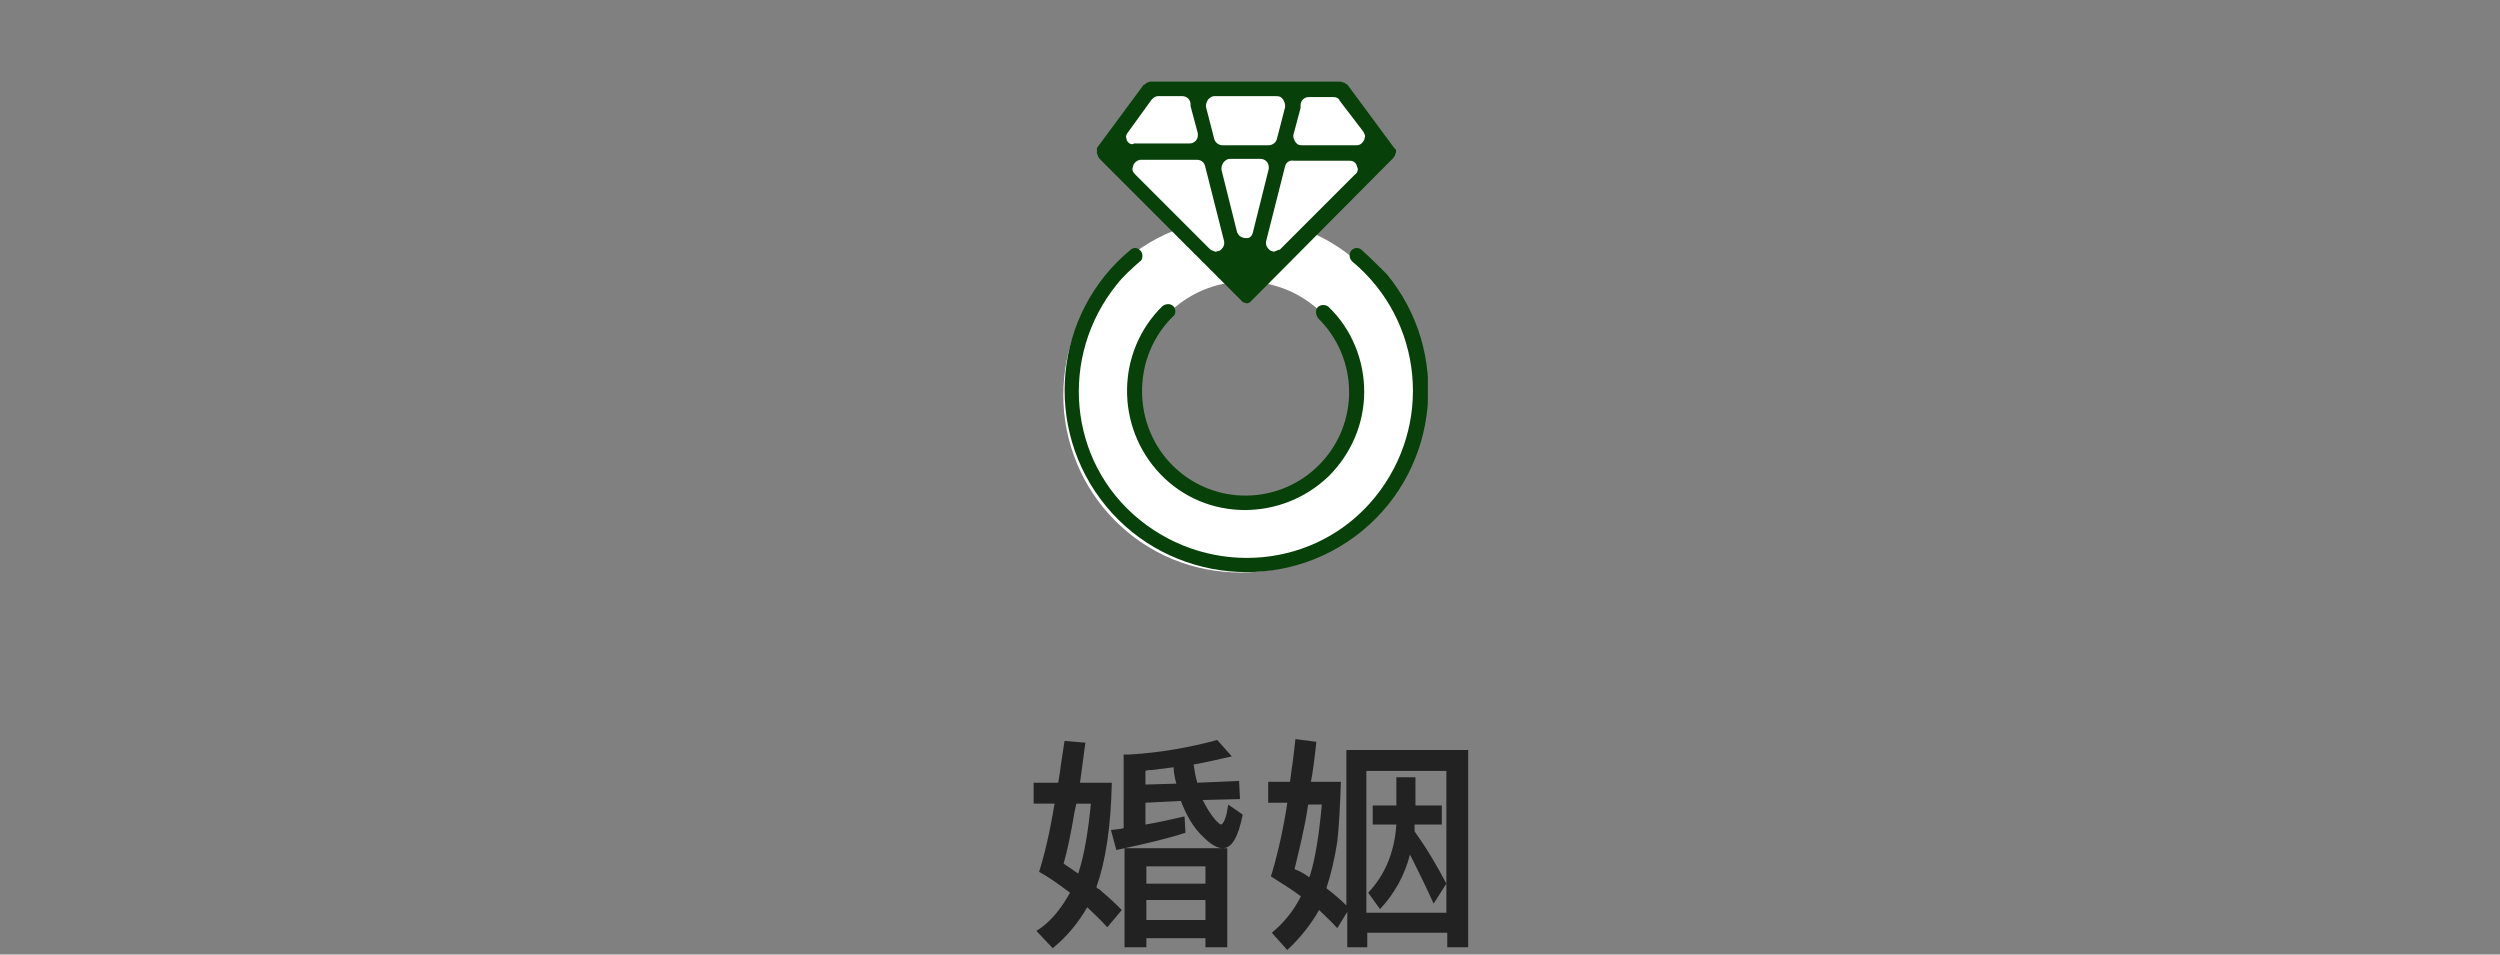
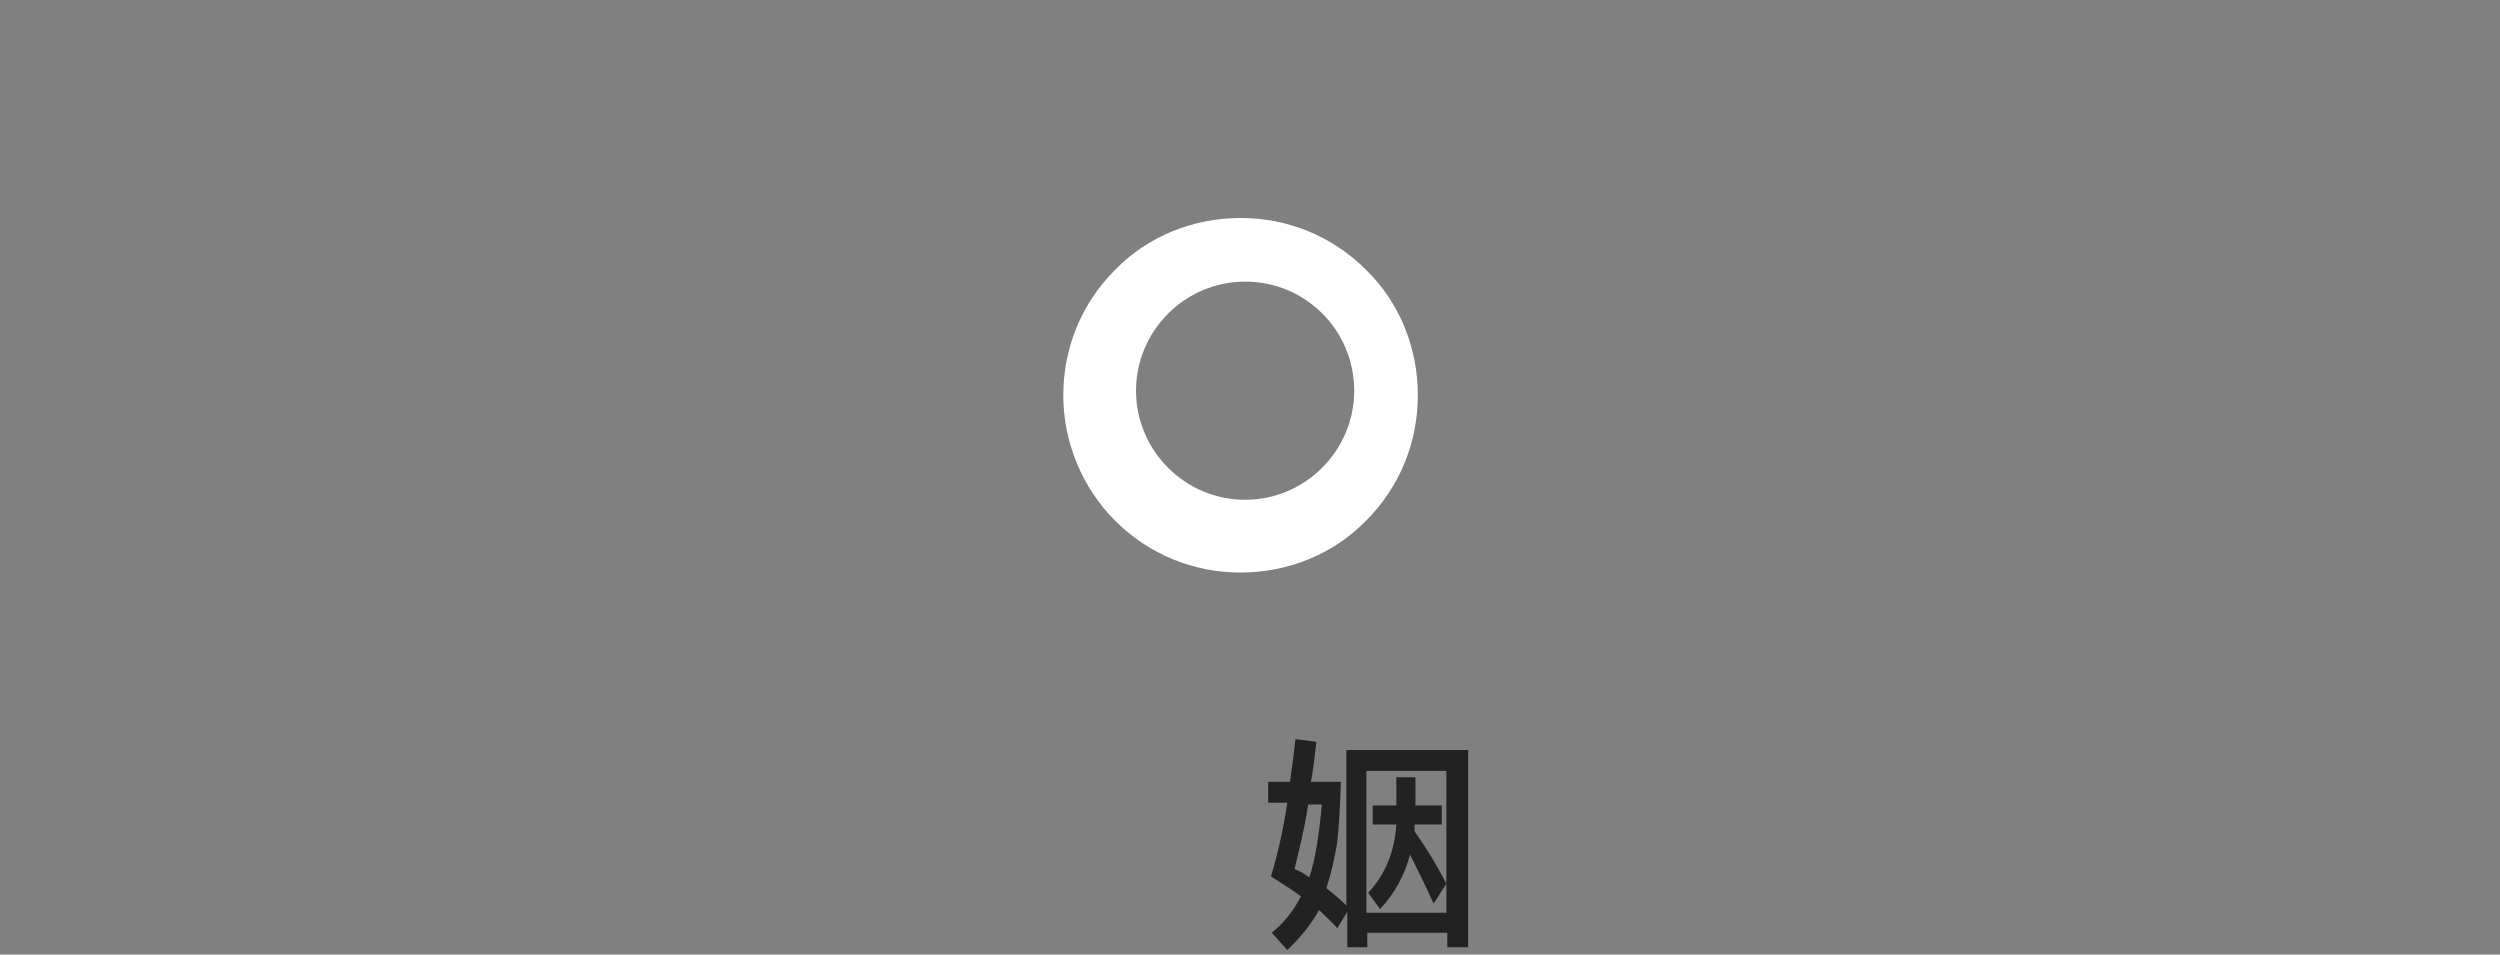
<svg xmlns="http://www.w3.org/2000/svg" xmlns:xlink="http://www.w3.org/1999/xlink" version="1.1" id="レイヤー_1" x="0px" y="0px" viewBox="0 0 275 105" style="enable-background:new 0 0 275 105;" xml:space="preserve">
  <rect x="0" y="0" width="275" height="105" fill="#808080" stroke="none" />
  <style type="text/css">
	.st0{fill:none;}
	.st1{fill:#FFFFFF;}
	.st2{clip-path:url(#SVGID_00000067237204362856911520000009490489152906829184_);}
	.st3{fill:#08400A;}
	.st4{enable-background:new    ;}
	.st5{fill:#222222;}
</style>
  <g id="tetuduki_05" transform="translate(-308 -380)">
    <g id="グループ_6249" transform="translate(89 202)">
      <rect id="長方形_7248" x="219" y="178" class="st0" width="275" height="105" />
      <rect id="長方形_5964" x="320" y="178" class="st0" width="72" height="72" />
      <g id="グループ_6248" transform="translate(335.963 186.978)">
-         <path id="パス_72900" class="st1" d="M18.9,22.3L4.7,7.8L10.1,1h20.5l5,6.8L20.9,22.9L18.9,22.3z" />
        <path id="前面オブジェクトで型抜き_6" class="st1" d="M19.5,54c-5.2,0-10.1-2-13.8-5.7C2.1,44.7,0,39.7,0,34.5     c0-5.2,2-10.1,5.7-13.8c3.6-3.7,8.6-5.7,13.8-5.7c5.2,0,10.1,2,13.8,5.7c3.7,3.6,5.7,8.6,5.7,13.8c0,5.2-2,10.1-5.7,13.8     C29.7,52,24.7,54,19.5,54z M20,22c-6.6,0-12,5.4-12,12c0,6.6,5.4,12,12,12c6.6,0,12-5.4,12-12C32,27.4,26.7,22,20,22L20,22z" />
        <g>
          <defs>
            <rect id="SVGID_1_" x="0" y="0" width="40.1" height="54" />
          </defs>
          <clipPath id="SVGID_00000048486881779570585450000005015708896298807469_">
            <use xlink:href="#SVGID_1_" style="overflow:visible;" />
          </clipPath>
          <g id="グループ_6247" transform="translate(0 0)" style="clip-path:url(#SVGID_00000048486881779570585450000005015708896298807469_);">
-             <path id="パス_71930" class="st3" d="M32.8,18.5c-0.1-0.1-0.3-0.2-0.5-0.2c-0.5,0-0.8,0.4-0.8,0.8l0,0.1       c0,0.2,0.1,0.4,0.3,0.6c7.8,6.5,8.9,18,2.5,25.9s-18,8.9-25.9,2.5s-8.9-18-2.5-25.9c0.7-0.9,1.6-1.7,2.5-2.5       c0.2-0.1,0.3-0.3,0.3-0.6v-0.1c0-0.2-0.1-0.4-0.2-0.5c-0.2-0.2-0.4-0.3-0.6-0.3c-0.2,0-0.4,0.1-0.5,0.2       c-8.5,7-9.7,19.7-2.7,28.2s19.7,9.7,28.2,2.7s9.7-19.7,2.7-28.2C34.7,20.3,33.8,19.4,32.8,18.5" />
-             <path id="パス_71931" class="st3" d="M12.1,24.7c-0.3-0.3-0.8-0.3-1.2,0c0,0,0,0,0,0c-5.1,5-5.2,13.3-0.2,18.5       s13.3,5.2,18.5,0.2c2.5-2.5,3.9-5.8,3.9-9.3c0-3.5-1.4-6.9-3.9-9.3c-0.3-0.3-0.9-0.3-1.2,0c-0.2,0.2-0.2,0.4-0.2,0.6v0       c0,0.2,0.1,0.4,0.2,0.6c4.5,4.4,4.6,11.6,0.2,16.1s-11.6,4.6-16.1,0.2S7.5,30.5,11.9,26c0.1-0.1,0.1-0.1,0.2-0.2       C12.4,25.6,12.4,25,12.1,24.7" />
-             <path id="パス_71932" class="st3" d="M8.8,0.4L3.7,7.3L3.7,7.4l0,0l0,0.1l0,0l0,0l0,0.1l0,0.2v0.1l0.1,0.2l0,0.1l0.2,0.3       l15.6,15.6l0.1,0.1l0,0l0.1,0.1l0,0l0.1,0l0,0l0,0h0l0.3,0.1l0.3-0.1h0l0,0l0,0l0,0l0,0l0,0l0.1-0.1l0,0l0.1-0.1L36.3,8.4       l0.2-0.3l0-0.1l0.1-0.2V7.8l0-0.2l0-0.1l0,0l0,0l-0.1-0.1l0,0l-0.1-0.1l-5.1-6.9l-0.1-0.1L31,0.2l0,0l-0.1-0.1l-0.1,0h0L30.5,0       l-0.1,0H9.6L9.5,0L9.3,0.1l-0.1,0L9.1,0.2l0,0L8.8,0.4L8.8,0.4z M20,17.2c-0.4,0-0.8-0.3-0.9-0.7l-1.7-6.8l0-0.2       c0-0.2,0.1-0.4,0.2-0.6c0.2-0.2,0.4-0.4,0.7-0.4h3.4c0.5,0,0.9,0.4,0.9,0.9l0,0.2l-1.7,6.8C20.8,17,20.5,17.3,20,17.2        M25.3,5.9l0.8-3l0-0.1V2.6c0-0.5,0.4-0.9,0.9-0.9l0,0h2.7c0.3,0,0.6,0.1,0.7,0.4L33,5.5c0.1,0.2,0.2,0.4,0.2,0.5l-0.1,0.4       C32.9,6.8,32.6,7,32.3,7h-6.1c-0.3,0-0.5-0.1-0.7-0.4c-0.1-0.2-0.2-0.4-0.2-0.6L25.3,5.9z M25.3,8.7h6.2c0.4,0,0.7,0.2,0.8,0.6       l0.1,0.3c0,0.2-0.1,0.5-0.3,0.6l-8.3,8.3l-0.1,0l-0.5,0.2l-0.1,0l-0.3-0.1l0,0c-0.3-0.2-0.5-0.5-0.5-0.8l0-0.2l2.1-8.3       C24.5,8.9,24.9,8.6,25.3,8.7 M15.9,2c0.2-0.2,0.4-0.4,0.7-0.4h6.9c0.3,0,0.5,0.1,0.7,0.4c0.1,0.2,0.2,0.4,0.2,0.6l0,0.2       l-0.9,3.5C23.4,6.7,23,7,22.6,7h-5.1c-0.4,0-0.8-0.3-0.9-0.7l-0.9-3.5l0-0.2C15.7,2.4,15.8,2.2,15.9,2 M15.6,9.3l2.1,8.3l0,0.2       c0,0.3-0.2,0.6-0.5,0.8l0,0l0,0l-0.4,0.1l-0.1,0l-0.5-0.2l-8.3-8.3C7.7,10,7.6,9.8,7.6,9.6l0.1-0.4c0.1-0.3,0.5-0.6,0.8-0.6       h6.2C15.2,8.6,15.5,8.9,15.6,9.3 M9.7,2c0.2-0.2,0.4-0.4,0.7-0.4h2.7c0.5,0,0.9,0.4,0.9,0.9c0,0,0,0,0,0v0.1v0.1l0.8,3l0,0.2       c0,0.5-0.4,0.9-0.9,0.9H7.8C7.5,7,7.2,6.8,7,6.5L6.9,6.1c0-0.2,0.1-0.4,0.2-0.5L9.7,2z" />
-           </g>
+             </g>
        </g>
      </g>
    </g>
    <g class="st4">
-       <path class="st5" d="M425.7,478.2c-1.2-0.9-2.3-1.7-3.4-2.3c0.6-1.9,1.2-4.4,1.7-7.5h-2.3v-2.3h2.7l0.2-1.2c0.1-0.9,0.3-2,0.5-3.4    l2.3,0.2c-0.1,0.6-0.2,1.4-0.3,2.2l-0.3,2.2h3.5c-0.1,4.9-0.7,8.7-1.7,11.5c0.1,0.1,0.2,0.2,0.3,0.2c0.7,0.6,1.5,1.3,2.5,2.3    l-1.6,1.9c-0.8-0.9-1.6-1.6-2.2-2.2c-1,1.7-2.2,3.2-3.8,4.5l-1.8-1.9C423.5,481.5,424.7,480,425.7,478.2z M426.6,476.1    c0.7-2.1,1.1-4.7,1.4-7.7h-1.6l-0.2,0.9c-0.4,2.4-0.8,4.3-1.2,5.7C425.3,475.2,425.9,475.6,426.6,476.1z M431.6,463l0.6,0    c3.5-0.2,6.7-0.8,9.7-1.6l1.6,1.8c-1.3,0.3-2.6,0.6-4.2,0.9c0.1,0.7,0.2,1.3,0.4,2l4.6-0.2l0.1,2l-4.1,0.1    c0.4,0.8,0.8,1.5,1.4,2.2c0.3,0.3,0.5,0.5,0.6,0.5c0.1,0,0.3-0.2,0.4-0.5c0.2-0.4,0.3-1,0.4-1.7l1.6,1.1c-0.5,2.5-1.2,3.7-2.2,3.7    c-0.6,0-1.3-0.4-2.1-1.2c-1.1-1-1.9-2.4-2.5-4l-3.9,0.2v2.4c1.2-0.2,2.6-0.5,4.3-0.9l0.1,1.8c-1.8,0.6-4.3,1.2-7.6,1.9l-0.6-2.2    c0.7-0.1,1.1-0.1,1.4-0.2V463z M440.6,483.2h-6.5v1h-2.4v-10.9H443v10.9h-2.4V483.2z M437.1,464.4c-0.8,0.1-1.6,0.2-2.4,0.3    c-0.3,0-0.5,0-0.7,0.1v1.5l3.4-0.1C437.2,465.5,437.1,464.9,437.1,464.4z M440.6,477.2v-1.9h-6.5v1.9H440.6z M440.6,481.2v-2.2    h-6.5v2.2H440.6z" />
      <path class="st5" d="M451.1,478.6c-0.9-0.7-1.9-1.3-3-2l-0.3-0.2c0.6-1.9,1.2-4.4,1.7-7.4l0.1-0.7h-2.1v-2.3h2.4l0.2-1.5    c0.1-0.5,0.2-1.6,0.4-3.2l2.3,0.3c-0.2,1.9-0.4,3.4-0.6,4.4h3.3c-0.1,2.7-0.2,4.9-0.4,6.6c-0.3,1.9-0.7,3.6-1.2,5.1    c0.9,0.7,1.6,1.3,2.2,1.9v-17.1h13.4v21.7h-2.3v-1.6h-8.8v1.6h-2.2v-3.9l-1.1,1.8c-0.7-0.8-1.4-1.4-2-2c-0.9,1.6-2.1,3.1-3.5,4.4    l-1.7-1.9C449,481.7,450.2,480.4,451.1,478.6z M452,476.5l0.1-0.2c0.6-1.9,1-4.5,1.3-7.8h-1.5c-0.4,2.7-1,5-1.5,7.1    C450.9,475.8,451.5,476.1,452,476.5z M458.3,464.8v15.6h8.8v-15.6H458.3z M461.6,468.6v-3.1h2.1v3.1h2.9v2.1h-3c0,0.3,0,0.6,0,0.7    l0.1,0.2c1.3,1.8,2.4,3.7,3.4,5.6l-1.4,2.2c-0.9-2-1.8-3.8-2.6-5.4c-0.6,2.3-1.7,4.3-3.3,6l-1.3-1.8c1.8-1.9,2.9-4.4,3.1-7.5h-2.6    v-2.1H461.6z" />
    </g>
  </g>
</svg>